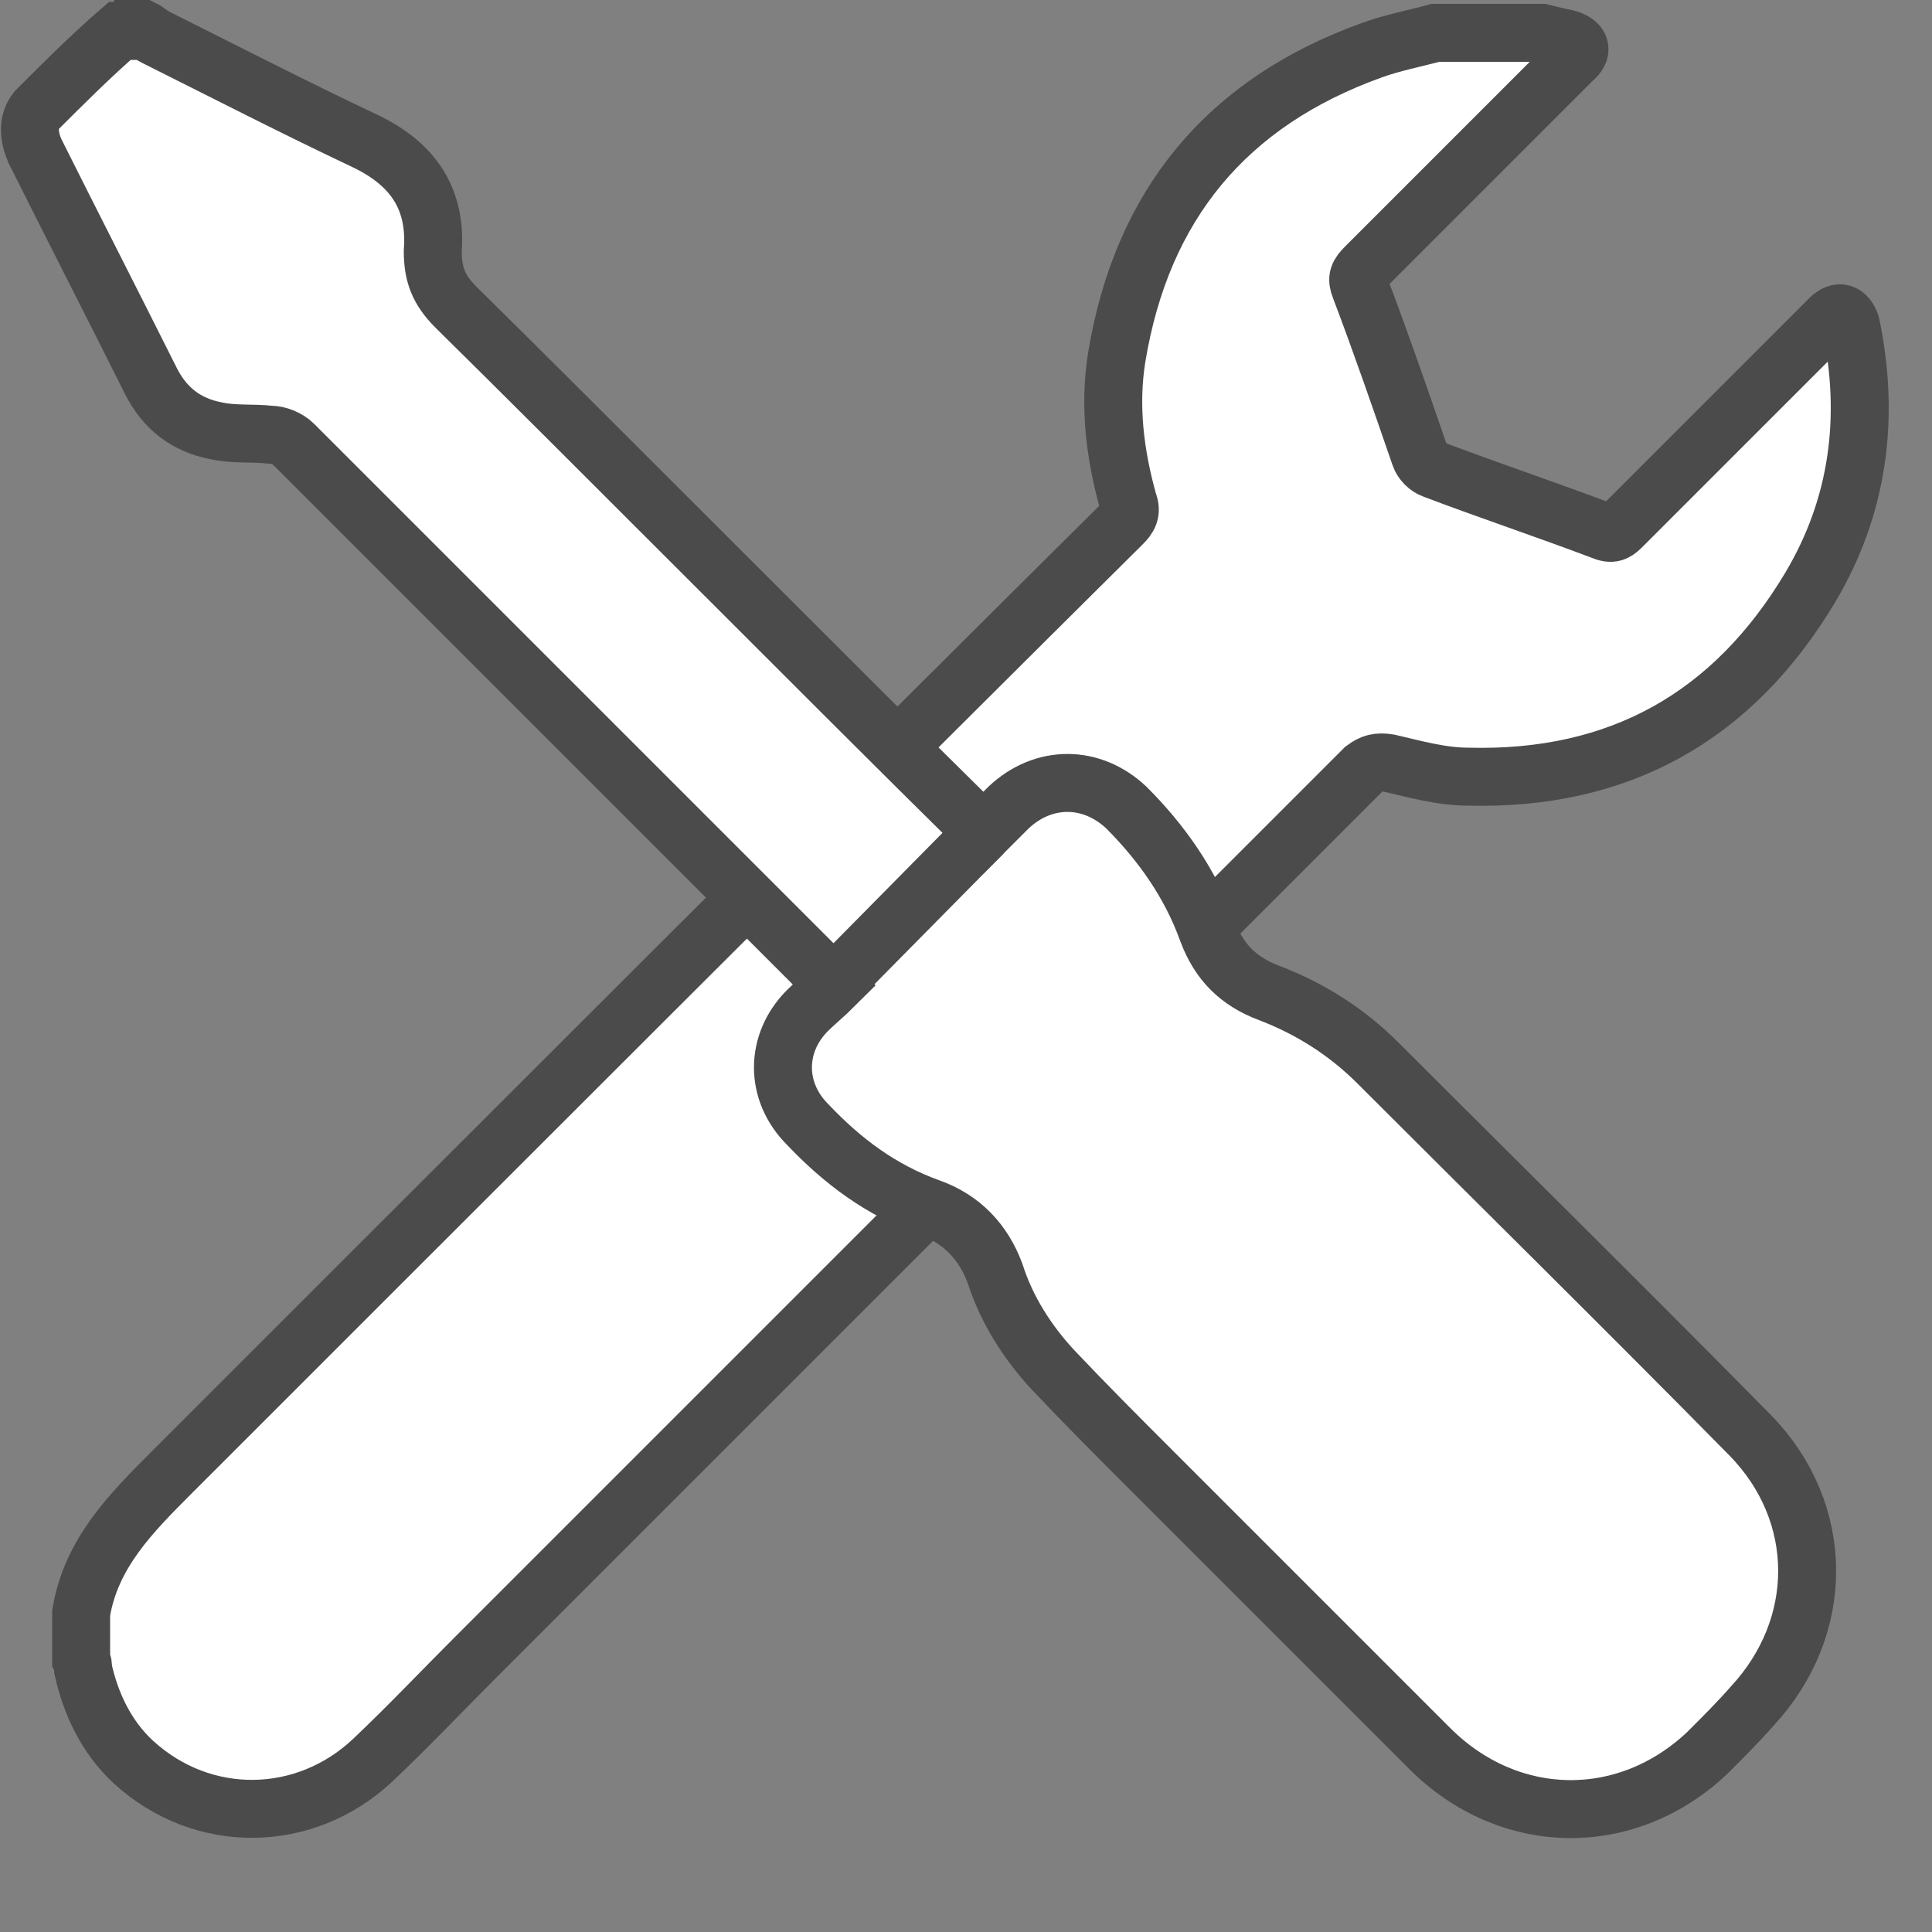
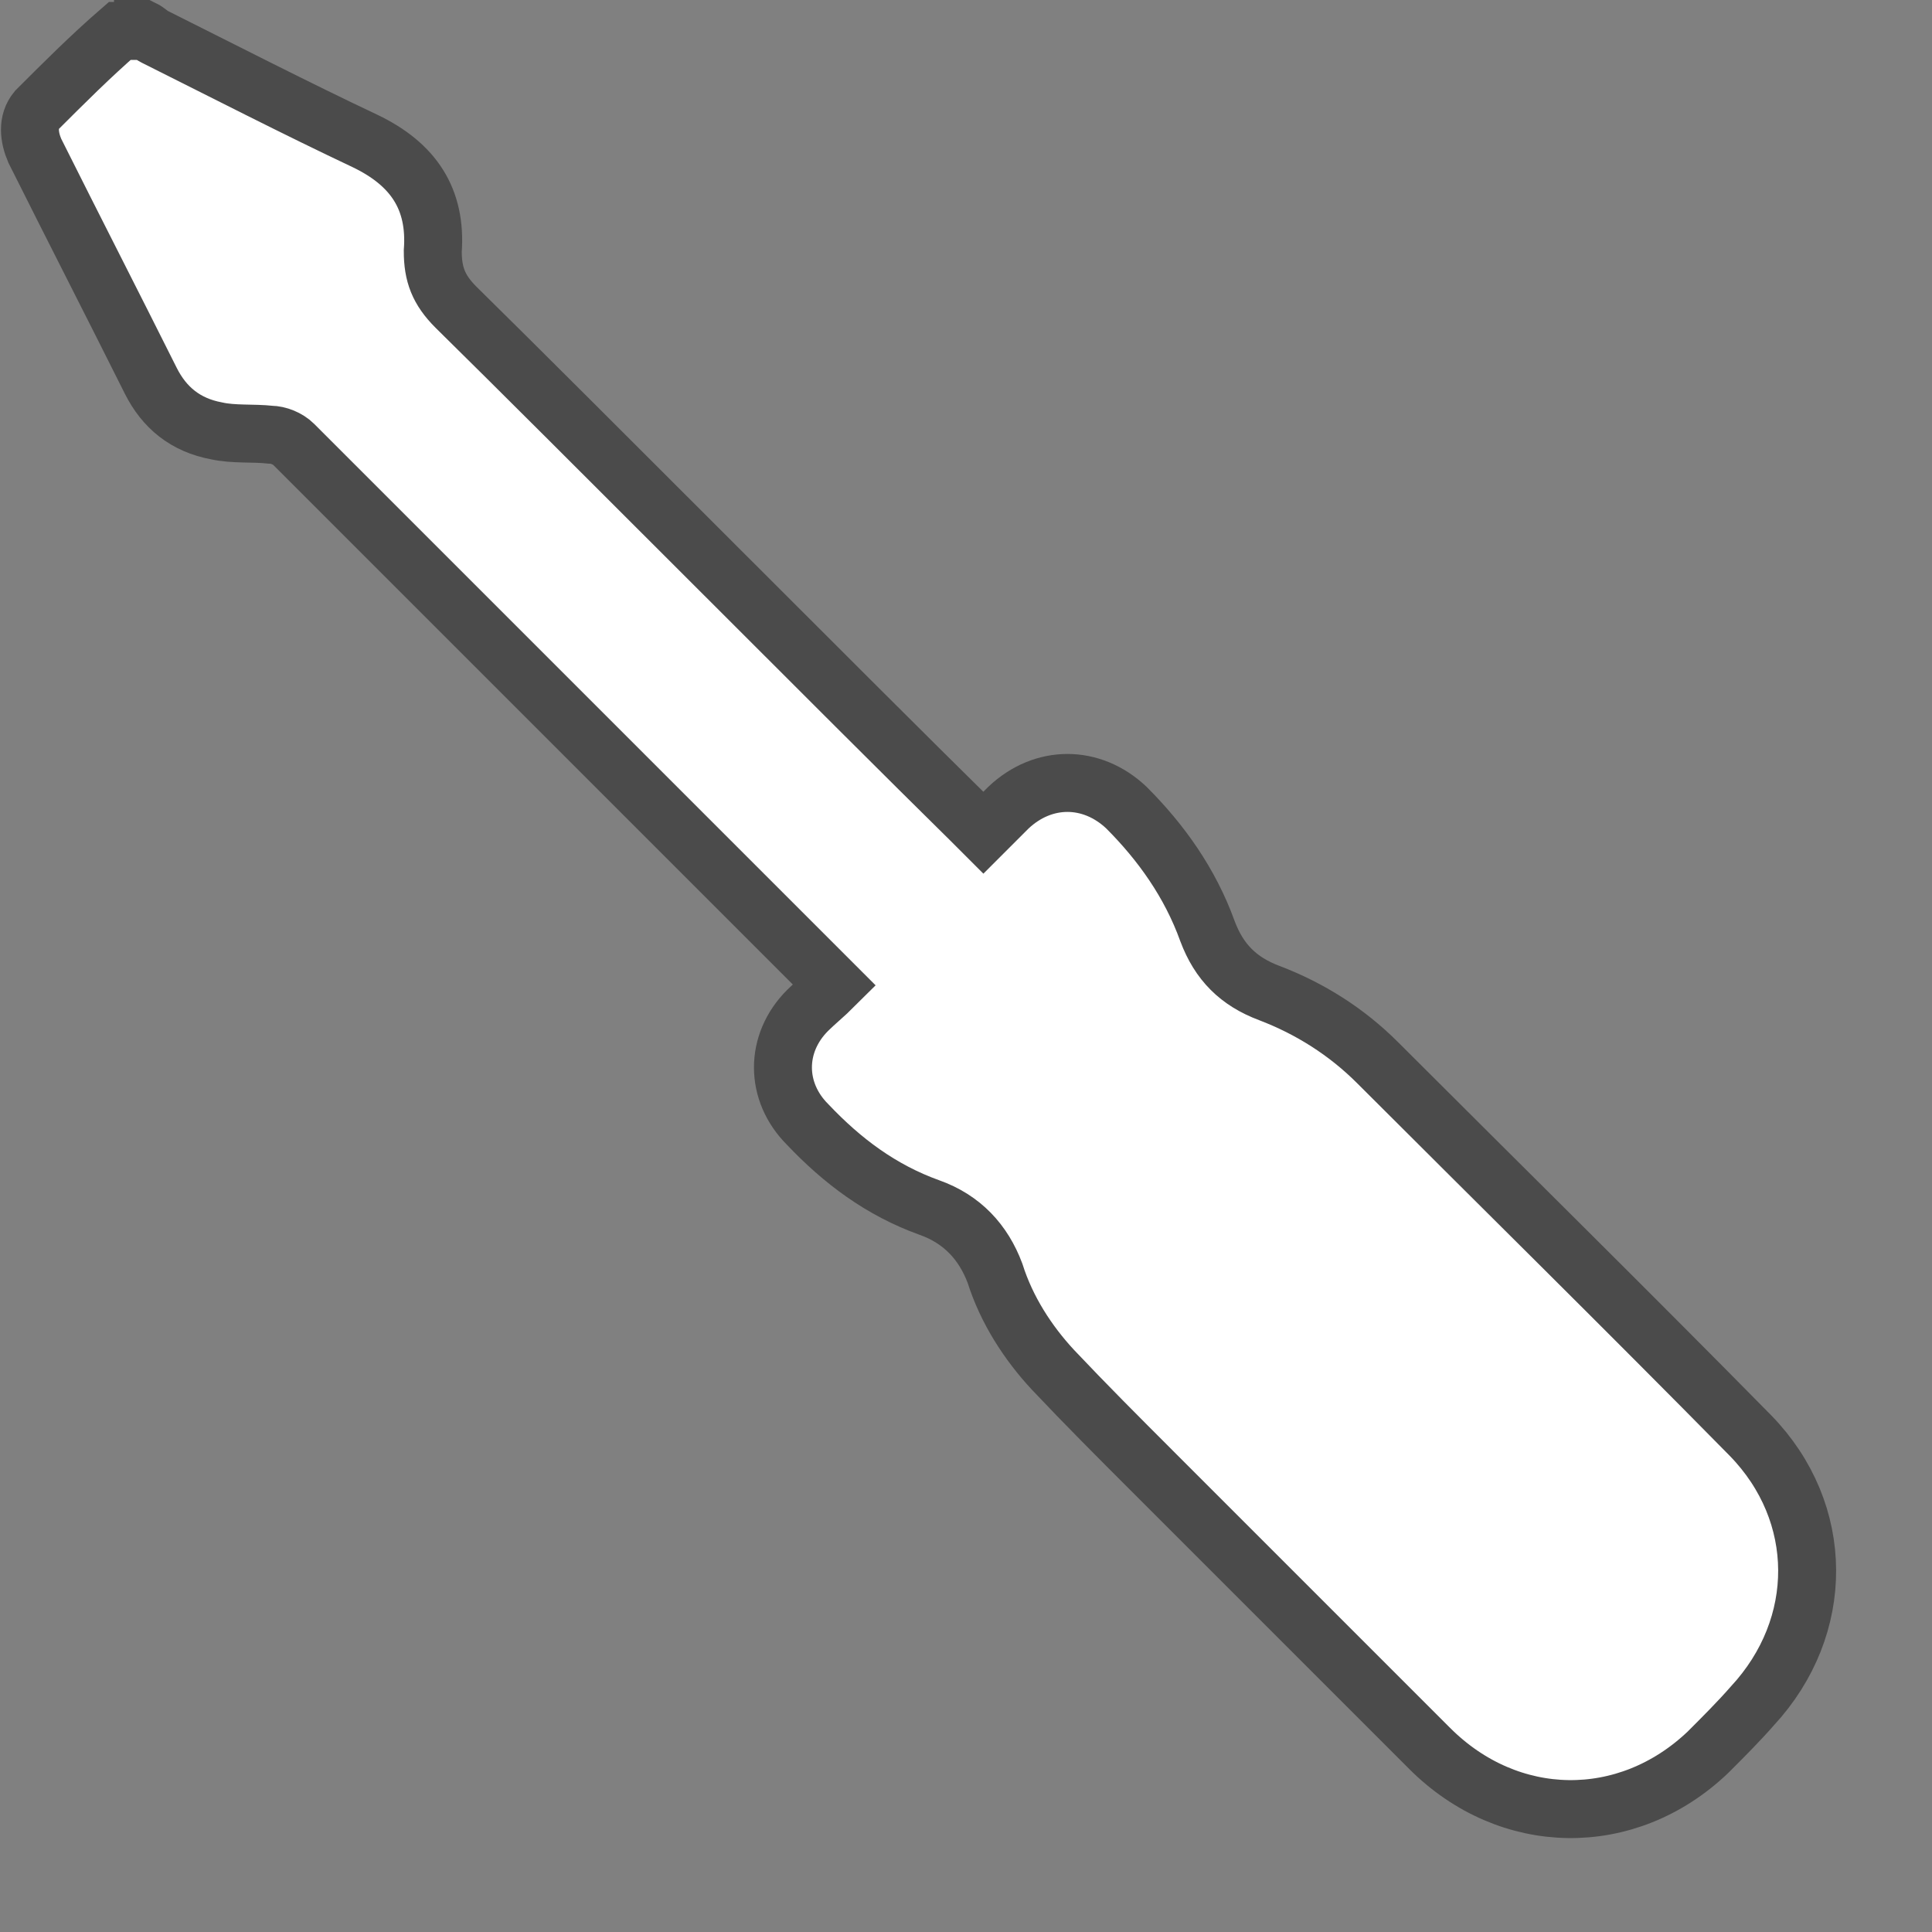
<svg xmlns="http://www.w3.org/2000/svg" id="_レイヤー_2" viewBox="0 0 100 100">
  <rect x="0" y="0" width="100" height="100" fill="#808080" stroke="none" />
  <defs>
    <style>.cls-1{fill:#fff;stroke:#4b4b4b;stroke-miterlimit:10;stroke-width:3px;}</style>
  </defs>
  <g id="_レイヤー_1-2">
-     <path class="cls-1" d="M79.8,1.7c.4.1.8.2,1.3.3.7.2.9.6.3,1.1-1,1-2,2-3,3-2.6,2.6-5.1,5.1-7.7,7.7-.4.4-.5.6-.3,1.1,1.1,2.9,2.1,5.8,3.1,8.7.1.3.4.6.7.7,2.9,1.1,5.9,2.1,8.8,3.2.5.2.7,0,1-.3,3.4-3.4,6.9-6.9,10.3-10.3.1-.1.3-.3.4-.4.5-.5.9-.3,1.1.3,1,4.8.4,9.4-2.1,13.6-4,6.7-9.9,10-17.7,9.8-1.4,0-2.8-.4-4.1-.7-.6-.1-.9,0-1.3.3-9.8,9.8-36.2,36.2-46,46-1.8,1.8-3.5,3.6-5.3,5.3-3.5,3.3-8.8,3.4-12.4.1-1.4-1.3-2.2-3-2.6-4.8,0-.2,0-.3-.1-.5v-2.4c.5-3.1,2.6-5.2,4.7-7.3,10.9-10.9,38.3-38.3,49.2-49.1.3-.3.5-.6.3-1.1-.7-2.5-1-5-.6-7.5,1.3-7.9,5.7-13.2,13.2-15.9,1.1-.4,2.2-.6,3.3-.9,1.8,0,3.5,0,5.3,0Z" />
    <path class="cls-1" d="M7.4,1.5c.2.1.4.3.6.4,3.6,1.8,7.3,3.7,10.9,5.4,2.5,1.2,3.7,3,3.5,5.7,0,1.2.3,2,1.2,2.9,6.1,6,20.5,20.5,26.6,26.5.2.2.4.4.7.7.5-.5.9-.9,1.3-1.3,1.8-1.7,4.3-1.7,6.1,0,1.8,1.8,3.3,3.9,4.2,6.4.6,1.6,1.6,2.6,3.2,3.2,2.1.8,4,2,5.6,3.6,6.4,6.4,12.9,12.8,19.3,19.3,3.9,4,3.9,9.9.1,14-.7.8-1.5,1.6-2.3,2.4-4.2,4-10.3,3.9-14.4-.2-4.8-4.8-9.6-9.6-14.4-14.4-1.7-1.7-3.4-3.4-5.1-5.2-1.3-1.4-2.4-3.1-3-5-.6-1.6-1.7-2.8-3.4-3.4-2.5-.9-4.5-2.4-6.3-4.3-1.7-1.7-1.7-4.2,0-5.9.4-.4.9-.8,1.4-1.3-.3-.3-.5-.5-.7-.7-6.3-6.3-21-21-27.3-27.3-.3-.3-.8-.5-1.2-.5-.9-.1-1.9,0-2.8-.2-1.6-.3-2.7-1.2-3.4-2.6-2-4-4-7.9-6-11.9-.3-.7-.4-1.5.1-2.1,1.4-1.4,2.8-2.8,4.3-4.1.4,0,.8,0,1.2,0Z" />
-     <line class="cls-1" x1="50.9" y1="43.1" x2="42.9" y2="51.2" />
  </g>
</svg>